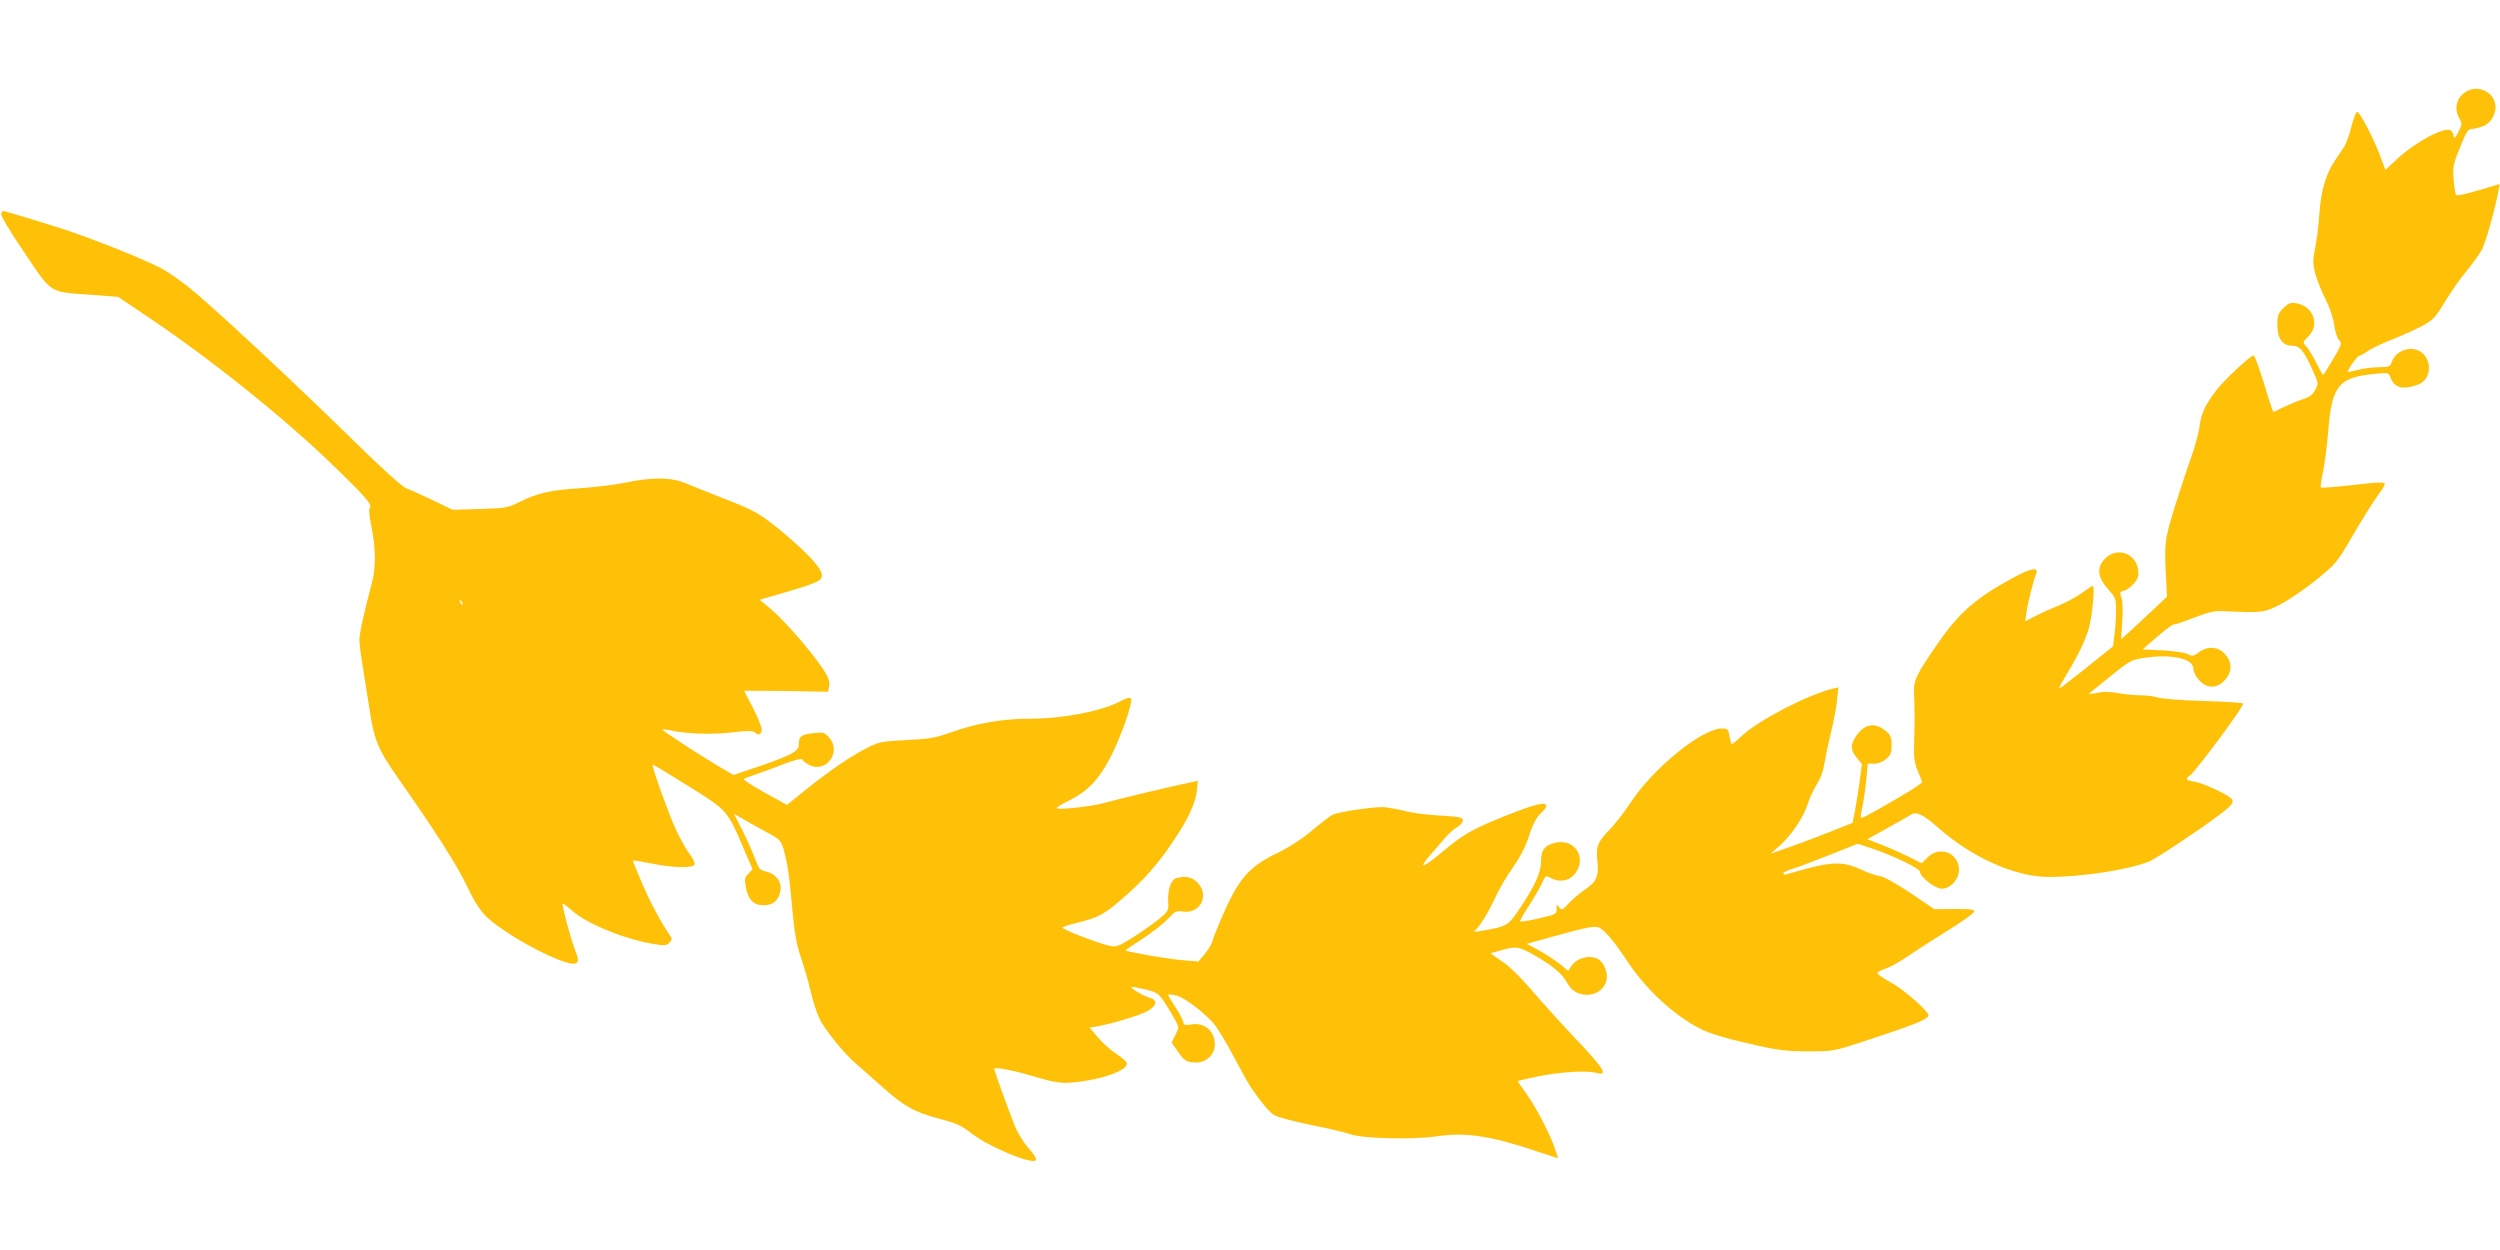
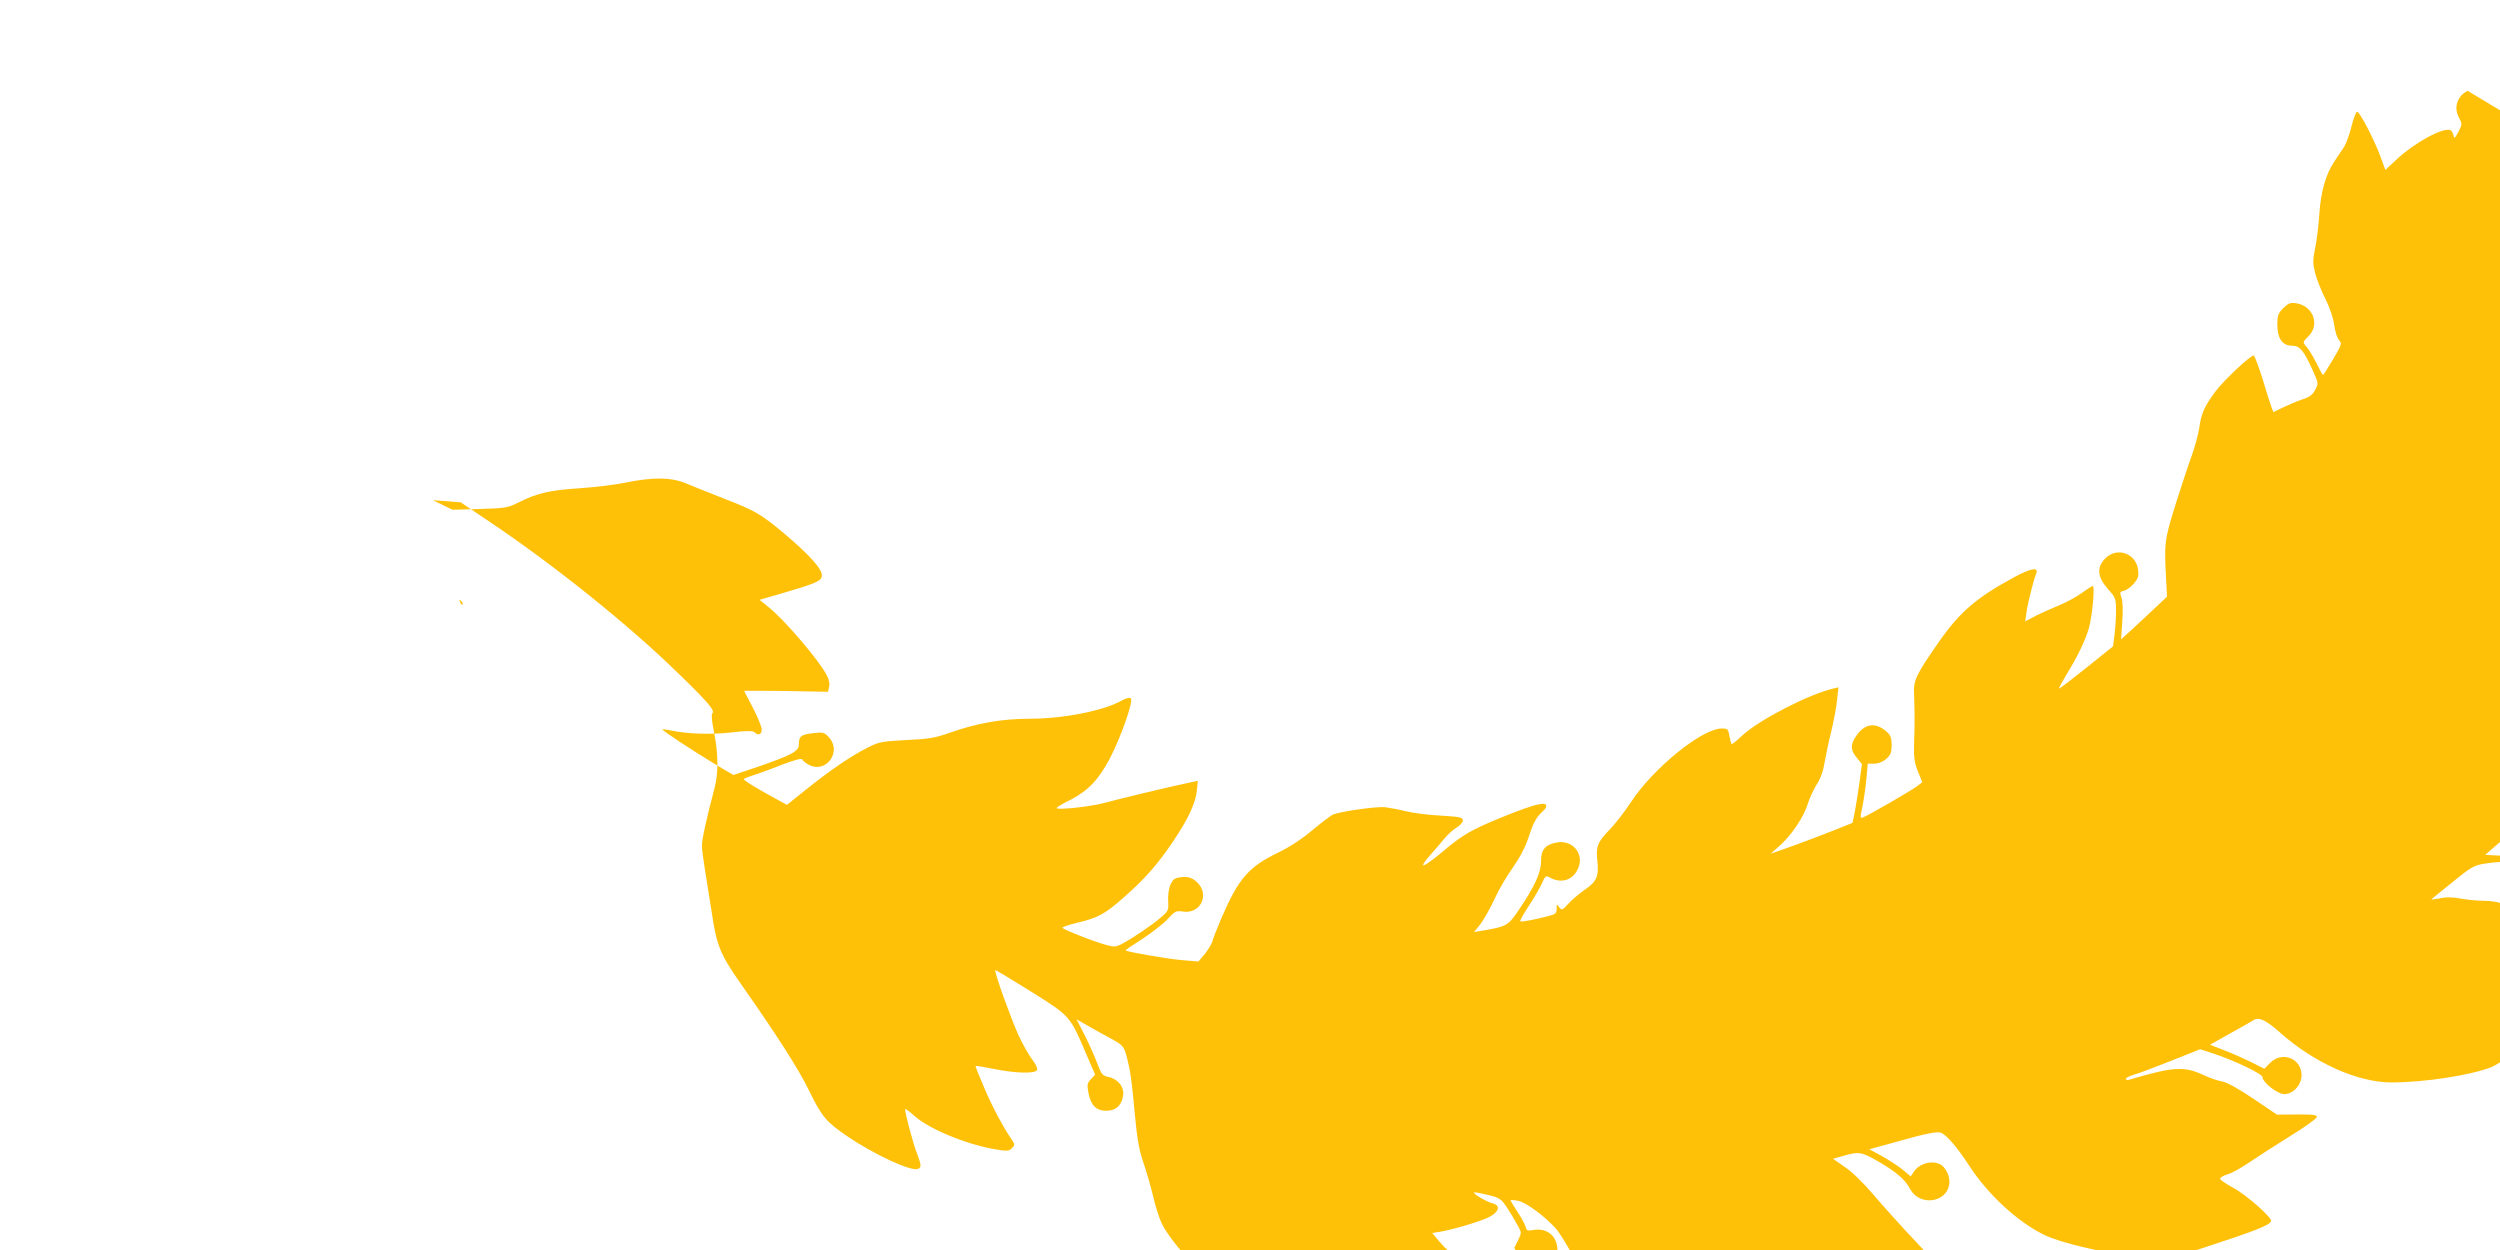
<svg xmlns="http://www.w3.org/2000/svg" version="1.0" width="1280pt" height="640pt" viewBox="0 0 1280 640" preserveAspectRatio="xMidYMid meet">
  <g transform="translate(0,640) scale(0.1,-0.1)" fill="#ffc107" stroke="none">
-     <path d="M12634 5935 c-53 -27 -72 -85 -45 -135 18 -35 18 -36 -2 -75 -18 -34 -22 -37 -25 -18 -2 12 -10 24 -17 27 -38 14 -182 -64 -274 -150 l-58 -54 -23 63 c-31 87 -110 239 -122 235 -6 -2 -19 -37 -29 -77 -10 -41 -27 -86 -36 -101 -10 -15 -32 -48 -50 -75 -45 -67 -70 -154 -78 -270 -3 -55 -13 -133 -21 -173 -13 -65 -13 -79 0 -132 9 -33 32 -92 53 -132 22 -45 39 -95 44 -131 4 -32 15 -67 24 -77 17 -18 15 -23 -30 -100 -26 -44 -49 -80 -51 -80 -2 0 -18 28 -35 63 -17 34 -40 72 -51 83 -19 21 -19 22 11 52 60 59 25 155 -61 169 -32 5 -41 1 -68 -25 -26 -26 -30 -38 -30 -85 0 -70 26 -107 75 -107 40 0 60 -24 106 -126 30 -67 30 -67 13 -100 -14 -26 -30 -38 -69 -50 -27 -9 -71 -28 -98 -41 l-47 -23 -9 22 c-5 13 -26 78 -46 146 -21 67 -42 122 -46 122 -18 0 -151 -125 -195 -183 -56 -75 -74 -113 -84 -189 -5 -32 -22 -95 -38 -140 -17 -46 -54 -159 -84 -253 -56 -180 -58 -195 -47 -390 l4 -80 -70 -66 c-38 -36 -91 -85 -117 -109 l-48 -43 6 91 c4 55 3 101 -4 121 -10 29 -9 31 14 37 13 3 36 20 50 37 22 26 25 38 21 71 -12 84 -108 117 -168 57 -45 -45 -41 -95 13 -156 41 -46 42 -50 42 -114 0 -36 -4 -92 -8 -123 l-7 -57 -137 -110 c-75 -60 -138 -108 -140 -107 -2 2 15 33 37 70 58 94 96 173 115 236 18 60 33 220 21 220 -4 0 -29 -16 -56 -36 -26 -19 -76 -46 -111 -61 -34 -14 -89 -38 -121 -54 l-58 -30 7 48 c7 49 36 164 49 195 15 36 -25 30 -112 -17 -194 -105 -280 -179 -387 -333 -117 -168 -130 -196 -126 -266 3 -78 4 -150 0 -256 -2 -68 2 -96 20 -140 l22 -55 -26 -20 c-27 -21 -250 -150 -277 -160 -15 -6 -16 -1 -3 57 7 35 16 98 20 141 l7 77 33 0 c20 0 44 9 61 24 23 20 28 32 28 71 0 39 -5 51 -28 71 -56 48 -111 39 -154 -25 -30 -44 -29 -72 4 -111 l26 -32 -12 -91 c-7 -51 -18 -119 -24 -151 l-12 -59 -105 -42 c-58 -23 -152 -59 -209 -79 l-105 -37 46 41 c59 52 124 148 143 212 8 28 29 72 45 99 20 30 35 70 41 111 6 34 21 108 35 163 13 55 27 128 30 163 l7 63 -29 -7 c-124 -29 -380 -161 -465 -241 -25 -24 -49 -43 -52 -43 -3 0 -8 18 -12 40 -6 37 -9 40 -40 40 -101 0 -353 -205 -466 -379 -31 -47 -80 -111 -110 -141 -59 -61 -68 -84 -61 -152 9 -84 -2 -111 -62 -152 -29 -20 -68 -53 -86 -73 -31 -34 -34 -35 -47 -18 -12 18 -13 17 -13 -8 0 -22 -6 -28 -37 -36 -72 -19 -144 -33 -149 -28 -3 3 17 39 45 81 28 43 58 95 67 116 17 38 18 39 45 24 52 -26 104 -12 132 36 47 78 -15 164 -105 146 -57 -11 -78 -37 -78 -96 0 -59 -34 -132 -118 -255 -51 -75 -60 -79 -182 -100 l-43 -7 31 38 c17 22 50 79 73 129 22 49 65 122 94 162 32 45 62 100 76 141 28 87 43 116 76 146 20 19 24 29 16 37 -13 13 -90 -10 -249 -76 -126 -52 -179 -83 -258 -149 -117 -99 -154 -115 -85 -36 24 27 58 66 74 86 17 21 45 46 63 57 17 10 32 27 32 36 0 16 -15 19 -112 25 -62 3 -142 13 -178 22 -36 9 -84 18 -108 21 -42 5 -225 -21 -266 -37 -12 -5 -59 -41 -106 -80 -54 -46 -118 -87 -175 -115 -153 -73 -205 -134 -294 -342 -21 -49 -41 -100 -44 -114 -4 -13 -21 -41 -38 -63 l-33 -39 -82 7 c-68 5 -283 42 -291 50 -2 1 37 28 86 59 49 32 107 77 130 102 37 40 43 43 76 38 90 -15 140 84 76 148 -29 29 -60 36 -108 23 -28 -8 -45 -57 -42 -120 3 -44 0 -50 -37 -81 -43 -38 -150 -110 -202 -137 -27 -14 -39 -15 -75 -5 -65 17 -227 81 -227 89 0 4 33 15 73 25 108 25 144 45 237 127 111 97 176 171 255 288 79 117 117 199 123 263 l5 49 -34 -7 c-93 -19 -377 -87 -441 -105 -71 -20 -248 -39 -248 -27 0 4 32 23 71 42 89 46 144 102 202 213 55 105 121 292 107 306 -6 6 -24 2 -47 -11 -95 -53 -299 -93 -474 -93 -138 0 -270 -23 -404 -71 -77 -27 -109 -33 -225 -38 -127 -7 -139 -9 -200 -40 -86 -44 -186 -112 -310 -211 l-101 -81 -114 63 c-63 35 -111 66 -107 69 4 4 25 12 47 19 22 7 87 30 144 53 71 27 106 36 109 28 2 -6 17 -18 34 -27 88 -46 170 67 102 141 -24 26 -29 27 -82 21 -61 -7 -72 -16 -72 -58 0 -35 -37 -54 -210 -114 l-125 -42 -85 50 c-118 71 -282 179 -278 183 2 2 21 0 43 -5 84 -18 207 -22 311 -10 77 9 109 9 117 1 19 -19 37 -12 37 14 0 13 -20 63 -45 111 -25 47 -45 86 -45 87 0 1 97 0 215 -1 l214 -4 6 25 c4 15 0 38 -11 58 -38 76 -217 285 -297 349 l-48 39 73 21 c215 62 243 74 246 101 4 33 -62 107 -190 215 -123 103 -153 120 -308 180 -74 29 -162 64 -195 78 -76 33 -173 34 -312 5 -54 -11 -161 -24 -238 -29 -151 -10 -216 -25 -309 -72 -56 -28 -68 -30 -199 -34 l-140 -4 -101 49 c-55 26 -117 54 -136 61 -22 9 -121 98 -275 249 -273 268 -636 607 -796 745 -65 56 -141 110 -187 134 -85 44 -298 130 -462 187 -86 29 -334 105 -345 105 -2 0 -5 -7 -9 -15 -3 -9 44 -88 118 -197 144 -214 125 -202 338 -217 l143 -11 144 -97 c333 -223 715 -530 964 -773 161 -156 195 -196 180 -211 -6 -6 -2 -43 9 -97 22 -108 23 -210 2 -287 -41 -154 -64 -259 -64 -292 0 -19 7 -74 15 -122 8 -47 24 -149 36 -226 24 -164 44 -212 148 -360 187 -267 295 -435 350 -548 64 -132 88 -160 197 -234 134 -91 325 -180 359 -166 20 7 19 18 -5 82 -19 48 -60 203 -60 224 0 5 21 -10 47 -34 77 -68 263 -145 412 -171 64 -11 73 -10 88 5 14 14 15 21 5 35 -45 65 -100 166 -143 266 -28 65 -50 119 -48 120 2 2 45 -5 94 -15 112 -23 213 -25 221 -5 3 8 -8 32 -25 53 -16 21 -48 77 -70 124 -39 86 -126 327 -119 334 1 2 84 -48 183 -110 203 -127 199 -123 286 -328 l42 -97 -21 -23 c-20 -21 -21 -29 -13 -71 12 -63 39 -91 91 -91 49 0 78 26 86 76 8 45 -26 87 -75 97 -30 6 -36 14 -56 67 -12 33 -41 98 -64 144 l-43 84 44 -25 c23 -14 78 -44 120 -67 84 -46 80 -40 107 -161 6 -25 18 -124 26 -220 13 -139 22 -192 45 -260 16 -47 39 -125 50 -173 11 -49 31 -112 45 -141 26 -56 129 -183 187 -232 19 -16 79 -69 133 -117 113 -101 164 -130 288 -163 100 -27 114 -34 177 -81 87 -67 302 -155 323 -134 6 6 -7 29 -35 60 -27 30 -57 79 -73 118 -29 73 -105 282 -105 291 0 10 98 -8 185 -34 139 -41 162 -44 254 -32 129 16 241 59 241 93 0 8 -24 30 -53 48 -29 19 -72 57 -95 85 l-43 51 38 6 c72 12 218 56 258 78 48 27 54 57 13 68 -32 8 -101 49 -95 56 3 2 34 -4 71 -13 61 -15 68 -20 100 -68 18 -28 42 -68 53 -89 20 -37 20 -37 1 -76 l-19 -39 31 -45 c33 -49 46 -57 95 -57 52 0 95 42 95 91 0 72 -54 117 -126 103 -27 -5 -32 -3 -37 18 -4 12 -22 47 -42 76 -19 30 -35 56 -35 58 0 3 17 2 38 -2 40 -7 135 -77 194 -142 18 -20 65 -96 102 -167 38 -72 78 -143 89 -160 56 -82 95 -128 122 -145 17 -10 101 -32 188 -50 88 -17 178 -39 200 -47 62 -23 324 -29 452 -10 143 21 276 0 519 -83 50 -16 91 -30 93 -30 1 0 -9 30 -22 67 -32 83 -104 217 -151 279 -19 25 -34 47 -32 49 2 2 50 13 108 25 110 22 246 30 293 17 64 -18 40 21 -106 175 -80 84 -182 198 -228 252 -51 60 -109 117 -146 142 l-62 43 53 15 c79 23 93 21 181 -30 91 -53 135 -91 161 -140 47 -87 182 -72 200 21 7 37 -15 89 -45 105 -43 23 -109 5 -136 -37 l-16 -24 -42 35 c-23 18 -71 50 -106 69 l-64 35 44 12 c24 6 73 20 109 30 142 40 199 51 217 41 32 -17 81 -75 143 -170 95 -145 241 -280 375 -348 52 -27 150 -55 305 -89 99 -22 151 -27 250 -27 122 0 129 1 270 47 265 87 330 112 344 135 10 15 -128 137 -195 172 -35 19 -64 39 -66 45 -2 6 15 16 37 23 22 6 70 33 107 58 38 26 131 86 208 134 77 47 141 93 143 101 2 12 -15 14 -100 14 l-104 -1 -121 82 c-78 52 -136 84 -160 88 -21 3 -63 18 -93 32 -101 47 -155 44 -382 -23 -10 -3 -18 -1 -18 4 0 5 19 15 43 22 23 6 109 39 190 71 l148 59 73 -24 c112 -38 246 -103 246 -119 0 -26 77 -87 111 -87 46 0 89 47 89 97 0 86 -100 125 -161 63 l-30 -30 -67 34 c-37 18 -99 46 -139 61 l-72 28 102 57 c56 31 111 62 123 70 26 16 63 -2 133 -64 175 -156 399 -256 570 -256 171 0 405 36 515 79 33 13 269 170 358 238 92 70 92 76 0 122 -43 22 -96 43 -118 47 -55 9 -58 13 -30 35 34 27 280 359 271 367 -4 4 -95 10 -203 13 -108 3 -213 11 -232 17 -19 7 -59 12 -89 12 -29 0 -81 5 -115 11 -43 8 -76 9 -110 1 -26 -5 -44 -7 -40 -3 5 4 55 45 111 90 90 73 107 83 160 91 147 24 263 0 263 -55 0 -14 13 -39 29 -57 40 -45 92 -45 132 0 39 43 39 90 1 133 -35 39 -89 43 -134 9 -27 -20 -33 -21 -57 -9 -14 8 -72 16 -129 19 l-102 5 75 65 c42 36 80 64 85 63 5 -2 51 14 102 34 70 27 105 36 143 34 208 -9 215 -9 299 34 43 22 126 78 184 125 103 84 106 87 191 233 47 81 103 170 124 198 20 27 37 54 37 60 0 12 -29 12 -186 -7 -75 -8 -138 -13 -141 -10 -3 2 2 39 11 81 9 41 21 137 27 213 18 228 54 271 241 288 66 7 68 6 77 -19 21 -54 65 -65 144 -35 60 23 72 111 22 158 -47 45 -135 22 -158 -41 -11 -27 -15 -29 -67 -29 -31 0 -79 -6 -108 -14 -29 -7 -52 -12 -52 -11 0 13 48 81 59 83 7 1 29 14 50 28 20 13 77 40 126 59 50 20 117 50 150 68 54 30 66 43 115 125 30 50 80 120 110 156 30 37 65 85 78 109 19 36 67 207 85 304 l6 31 -67 -20 c-103 -31 -151 -42 -157 -36 -3 3 -9 38 -12 77 -6 67 -3 78 32 166 33 82 42 95 62 95 13 0 39 7 59 15 41 17 69 71 59 115 -13 61 -84 93 -141 65z m-10266 -2630 c-3 -3 -9 2 -12 12 -6 14 -5 15 5 6 7 -7 10 -15 7 -18z" />
+     <path d="M12634 5935 c-53 -27 -72 -85 -45 -135 18 -35 18 -36 -2 -75 -18 -34 -22 -37 -25 -18 -2 12 -10 24 -17 27 -38 14 -182 -64 -274 -150 l-58 -54 -23 63 c-31 87 -110 239 -122 235 -6 -2 -19 -37 -29 -77 -10 -41 -27 -86 -36 -101 -10 -15 -32 -48 -50 -75 -45 -67 -70 -154 -78 -270 -3 -55 -13 -133 -21 -173 -13 -65 -13 -79 0 -132 9 -33 32 -92 53 -132 22 -45 39 -95 44 -131 4 -32 15 -67 24 -77 17 -18 15 -23 -30 -100 -26 -44 -49 -80 -51 -80 -2 0 -18 28 -35 63 -17 34 -40 72 -51 83 -19 21 -19 22 11 52 60 59 25 155 -61 169 -32 5 -41 1 -68 -25 -26 -26 -30 -38 -30 -85 0 -70 26 -107 75 -107 40 0 60 -24 106 -126 30 -67 30 -67 13 -100 -14 -26 -30 -38 -69 -50 -27 -9 -71 -28 -98 -41 l-47 -23 -9 22 c-5 13 -26 78 -46 146 -21 67 -42 122 -46 122 -18 0 -151 -125 -195 -183 -56 -75 -74 -113 -84 -189 -5 -32 -22 -95 -38 -140 -17 -46 -54 -159 -84 -253 -56 -180 -58 -195 -47 -390 l4 -80 -70 -66 c-38 -36 -91 -85 -117 -109 l-48 -43 6 91 c4 55 3 101 -4 121 -10 29 -9 31 14 37 13 3 36 20 50 37 22 26 25 38 21 71 -12 84 -108 117 -168 57 -45 -45 -41 -95 13 -156 41 -46 42 -50 42 -114 0 -36 -4 -92 -8 -123 l-7 -57 -137 -110 c-75 -60 -138 -108 -140 -107 -2 2 15 33 37 70 58 94 96 173 115 236 18 60 33 220 21 220 -4 0 -29 -16 -56 -36 -26 -19 -76 -46 -111 -61 -34 -14 -89 -38 -121 -54 l-58 -30 7 48 c7 49 36 164 49 195 15 36 -25 30 -112 -17 -194 -105 -280 -179 -387 -333 -117 -168 -130 -196 -126 -266 3 -78 4 -150 0 -256 -2 -68 2 -96 20 -140 l22 -55 -26 -20 c-27 -21 -250 -150 -277 -160 -15 -6 -16 -1 -3 57 7 35 16 98 20 141 l7 77 33 0 c20 0 44 9 61 24 23 20 28 32 28 71 0 39 -5 51 -28 71 -56 48 -111 39 -154 -25 -30 -44 -29 -72 4 -111 l26 -32 -12 -91 c-7 -51 -18 -119 -24 -151 l-12 -59 -105 -42 c-58 -23 -152 -59 -209 -79 l-105 -37 46 41 c59 52 124 148 143 212 8 28 29 72 45 99 20 30 35 70 41 111 6 34 21 108 35 163 13 55 27 128 30 163 l7 63 -29 -7 c-124 -29 -380 -161 -465 -241 -25 -24 -49 -43 -52 -43 -3 0 -8 18 -12 40 -6 37 -9 40 -40 40 -101 0 -353 -205 -466 -379 -31 -47 -80 -111 -110 -141 -59 -61 -68 -84 -61 -152 9 -84 -2 -111 -62 -152 -29 -20 -68 -53 -86 -73 -31 -34 -34 -35 -47 -18 -12 18 -13 17 -13 -8 0 -22 -6 -28 -37 -36 -72 -19 -144 -33 -149 -28 -3 3 17 39 45 81 28 43 58 95 67 116 17 38 18 39 45 24 52 -26 104 -12 132 36 47 78 -15 164 -105 146 -57 -11 -78 -37 -78 -96 0 -59 -34 -132 -118 -255 -51 -75 -60 -79 -182 -100 l-43 -7 31 38 c17 22 50 79 73 129 22 49 65 122 94 162 32 45 62 100 76 141 28 87 43 116 76 146 20 19 24 29 16 37 -13 13 -90 -10 -249 -76 -126 -52 -179 -83 -258 -149 -117 -99 -154 -115 -85 -36 24 27 58 66 74 86 17 21 45 46 63 57 17 10 32 27 32 36 0 16 -15 19 -112 25 -62 3 -142 13 -178 22 -36 9 -84 18 -108 21 -42 5 -225 -21 -266 -37 -12 -5 -59 -41 -106 -80 -54 -46 -118 -87 -175 -115 -153 -73 -205 -134 -294 -342 -21 -49 -41 -100 -44 -114 -4 -13 -21 -41 -38 -63 l-33 -39 -82 7 c-68 5 -283 42 -291 50 -2 1 37 28 86 59 49 32 107 77 130 102 37 40 43 43 76 38 90 -15 140 84 76 148 -29 29 -60 36 -108 23 -28 -8 -45 -57 -42 -120 3 -44 0 -50 -37 -81 -43 -38 -150 -110 -202 -137 -27 -14 -39 -15 -75 -5 -65 17 -227 81 -227 89 0 4 33 15 73 25 108 25 144 45 237 127 111 97 176 171 255 288 79 117 117 199 123 263 l5 49 -34 -7 c-93 -19 -377 -87 -441 -105 -71 -20 -248 -39 -248 -27 0 4 32 23 71 42 89 46 144 102 202 213 55 105 121 292 107 306 -6 6 -24 2 -47 -11 -95 -53 -299 -93 -474 -93 -138 0 -270 -23 -404 -71 -77 -27 -109 -33 -225 -38 -127 -7 -139 -9 -200 -40 -86 -44 -186 -112 -310 -211 l-101 -81 -114 63 c-63 35 -111 66 -107 69 4 4 25 12 47 19 22 7 87 30 144 53 71 27 106 36 109 28 2 -6 17 -18 34 -27 88 -46 170 67 102 141 -24 26 -29 27 -82 21 -61 -7 -72 -16 -72 -58 0 -35 -37 -54 -210 -114 l-125 -42 -85 50 c-118 71 -282 179 -278 183 2 2 21 0 43 -5 84 -18 207 -22 311 -10 77 9 109 9 117 1 19 -19 37 -12 37 14 0 13 -20 63 -45 111 -25 47 -45 86 -45 87 0 1 97 0 215 -1 l214 -4 6 25 c4 15 0 38 -11 58 -38 76 -217 285 -297 349 l-48 39 73 21 c215 62 243 74 246 101 4 33 -62 107 -190 215 -123 103 -153 120 -308 180 -74 29 -162 64 -195 78 -76 33 -173 34 -312 5 -54 -11 -161 -24 -238 -29 -151 -10 -216 -25 -309 -72 -56 -28 -68 -30 -199 -34 l-140 -4 -101 49 l143 -11 144 -97 c333 -223 715 -530 964 -773 161 -156 195 -196 180 -211 -6 -6 -2 -43 9 -97 22 -108 23 -210 2 -287 -41 -154 -64 -259 -64 -292 0 -19 7 -74 15 -122 8 -47 24 -149 36 -226 24 -164 44 -212 148 -360 187 -267 295 -435 350 -548 64 -132 88 -160 197 -234 134 -91 325 -180 359 -166 20 7 19 18 -5 82 -19 48 -60 203 -60 224 0 5 21 -10 47 -34 77 -68 263 -145 412 -171 64 -11 73 -10 88 5 14 14 15 21 5 35 -45 65 -100 166 -143 266 -28 65 -50 119 -48 120 2 2 45 -5 94 -15 112 -23 213 -25 221 -5 3 8 -8 32 -25 53 -16 21 -48 77 -70 124 -39 86 -126 327 -119 334 1 2 84 -48 183 -110 203 -127 199 -123 286 -328 l42 -97 -21 -23 c-20 -21 -21 -29 -13 -71 12 -63 39 -91 91 -91 49 0 78 26 86 76 8 45 -26 87 -75 97 -30 6 -36 14 -56 67 -12 33 -41 98 -64 144 l-43 84 44 -25 c23 -14 78 -44 120 -67 84 -46 80 -40 107 -161 6 -25 18 -124 26 -220 13 -139 22 -192 45 -260 16 -47 39 -125 50 -173 11 -49 31 -112 45 -141 26 -56 129 -183 187 -232 19 -16 79 -69 133 -117 113 -101 164 -130 288 -163 100 -27 114 -34 177 -81 87 -67 302 -155 323 -134 6 6 -7 29 -35 60 -27 30 -57 79 -73 118 -29 73 -105 282 -105 291 0 10 98 -8 185 -34 139 -41 162 -44 254 -32 129 16 241 59 241 93 0 8 -24 30 -53 48 -29 19 -72 57 -95 85 l-43 51 38 6 c72 12 218 56 258 78 48 27 54 57 13 68 -32 8 -101 49 -95 56 3 2 34 -4 71 -13 61 -15 68 -20 100 -68 18 -28 42 -68 53 -89 20 -37 20 -37 1 -76 l-19 -39 31 -45 c33 -49 46 -57 95 -57 52 0 95 42 95 91 0 72 -54 117 -126 103 -27 -5 -32 -3 -37 18 -4 12 -22 47 -42 76 -19 30 -35 56 -35 58 0 3 17 2 38 -2 40 -7 135 -77 194 -142 18 -20 65 -96 102 -167 38 -72 78 -143 89 -160 56 -82 95 -128 122 -145 17 -10 101 -32 188 -50 88 -17 178 -39 200 -47 62 -23 324 -29 452 -10 143 21 276 0 519 -83 50 -16 91 -30 93 -30 1 0 -9 30 -22 67 -32 83 -104 217 -151 279 -19 25 -34 47 -32 49 2 2 50 13 108 25 110 22 246 30 293 17 64 -18 40 21 -106 175 -80 84 -182 198 -228 252 -51 60 -109 117 -146 142 l-62 43 53 15 c79 23 93 21 181 -30 91 -53 135 -91 161 -140 47 -87 182 -72 200 21 7 37 -15 89 -45 105 -43 23 -109 5 -136 -37 l-16 -24 -42 35 c-23 18 -71 50 -106 69 l-64 35 44 12 c24 6 73 20 109 30 142 40 199 51 217 41 32 -17 81 -75 143 -170 95 -145 241 -280 375 -348 52 -27 150 -55 305 -89 99 -22 151 -27 250 -27 122 0 129 1 270 47 265 87 330 112 344 135 10 15 -128 137 -195 172 -35 19 -64 39 -66 45 -2 6 15 16 37 23 22 6 70 33 107 58 38 26 131 86 208 134 77 47 141 93 143 101 2 12 -15 14 -100 14 l-104 -1 -121 82 c-78 52 -136 84 -160 88 -21 3 -63 18 -93 32 -101 47 -155 44 -382 -23 -10 -3 -18 -1 -18 4 0 5 19 15 43 22 23 6 109 39 190 71 l148 59 73 -24 c112 -38 246 -103 246 -119 0 -26 77 -87 111 -87 46 0 89 47 89 97 0 86 -100 125 -161 63 l-30 -30 -67 34 c-37 18 -99 46 -139 61 l-72 28 102 57 c56 31 111 62 123 70 26 16 63 -2 133 -64 175 -156 399 -256 570 -256 171 0 405 36 515 79 33 13 269 170 358 238 92 70 92 76 0 122 -43 22 -96 43 -118 47 -55 9 -58 13 -30 35 34 27 280 359 271 367 -4 4 -95 10 -203 13 -108 3 -213 11 -232 17 -19 7 -59 12 -89 12 -29 0 -81 5 -115 11 -43 8 -76 9 -110 1 -26 -5 -44 -7 -40 -3 5 4 55 45 111 90 90 73 107 83 160 91 147 24 263 0 263 -55 0 -14 13 -39 29 -57 40 -45 92 -45 132 0 39 43 39 90 1 133 -35 39 -89 43 -134 9 -27 -20 -33 -21 -57 -9 -14 8 -72 16 -129 19 l-102 5 75 65 c42 36 80 64 85 63 5 -2 51 14 102 34 70 27 105 36 143 34 208 -9 215 -9 299 34 43 22 126 78 184 125 103 84 106 87 191 233 47 81 103 170 124 198 20 27 37 54 37 60 0 12 -29 12 -186 -7 -75 -8 -138 -13 -141 -10 -3 2 2 39 11 81 9 41 21 137 27 213 18 228 54 271 241 288 66 7 68 6 77 -19 21 -54 65 -65 144 -35 60 23 72 111 22 158 -47 45 -135 22 -158 -41 -11 -27 -15 -29 -67 -29 -31 0 -79 -6 -108 -14 -29 -7 -52 -12 -52 -11 0 13 48 81 59 83 7 1 29 14 50 28 20 13 77 40 126 59 50 20 117 50 150 68 54 30 66 43 115 125 30 50 80 120 110 156 30 37 65 85 78 109 19 36 67 207 85 304 l6 31 -67 -20 c-103 -31 -151 -42 -157 -36 -3 3 -9 38 -12 77 -6 67 -3 78 32 166 33 82 42 95 62 95 13 0 39 7 59 15 41 17 69 71 59 115 -13 61 -84 93 -141 65z m-10266 -2630 c-3 -3 -9 2 -12 12 -6 14 -5 15 5 6 7 -7 10 -15 7 -18z" />
  </g>
</svg>